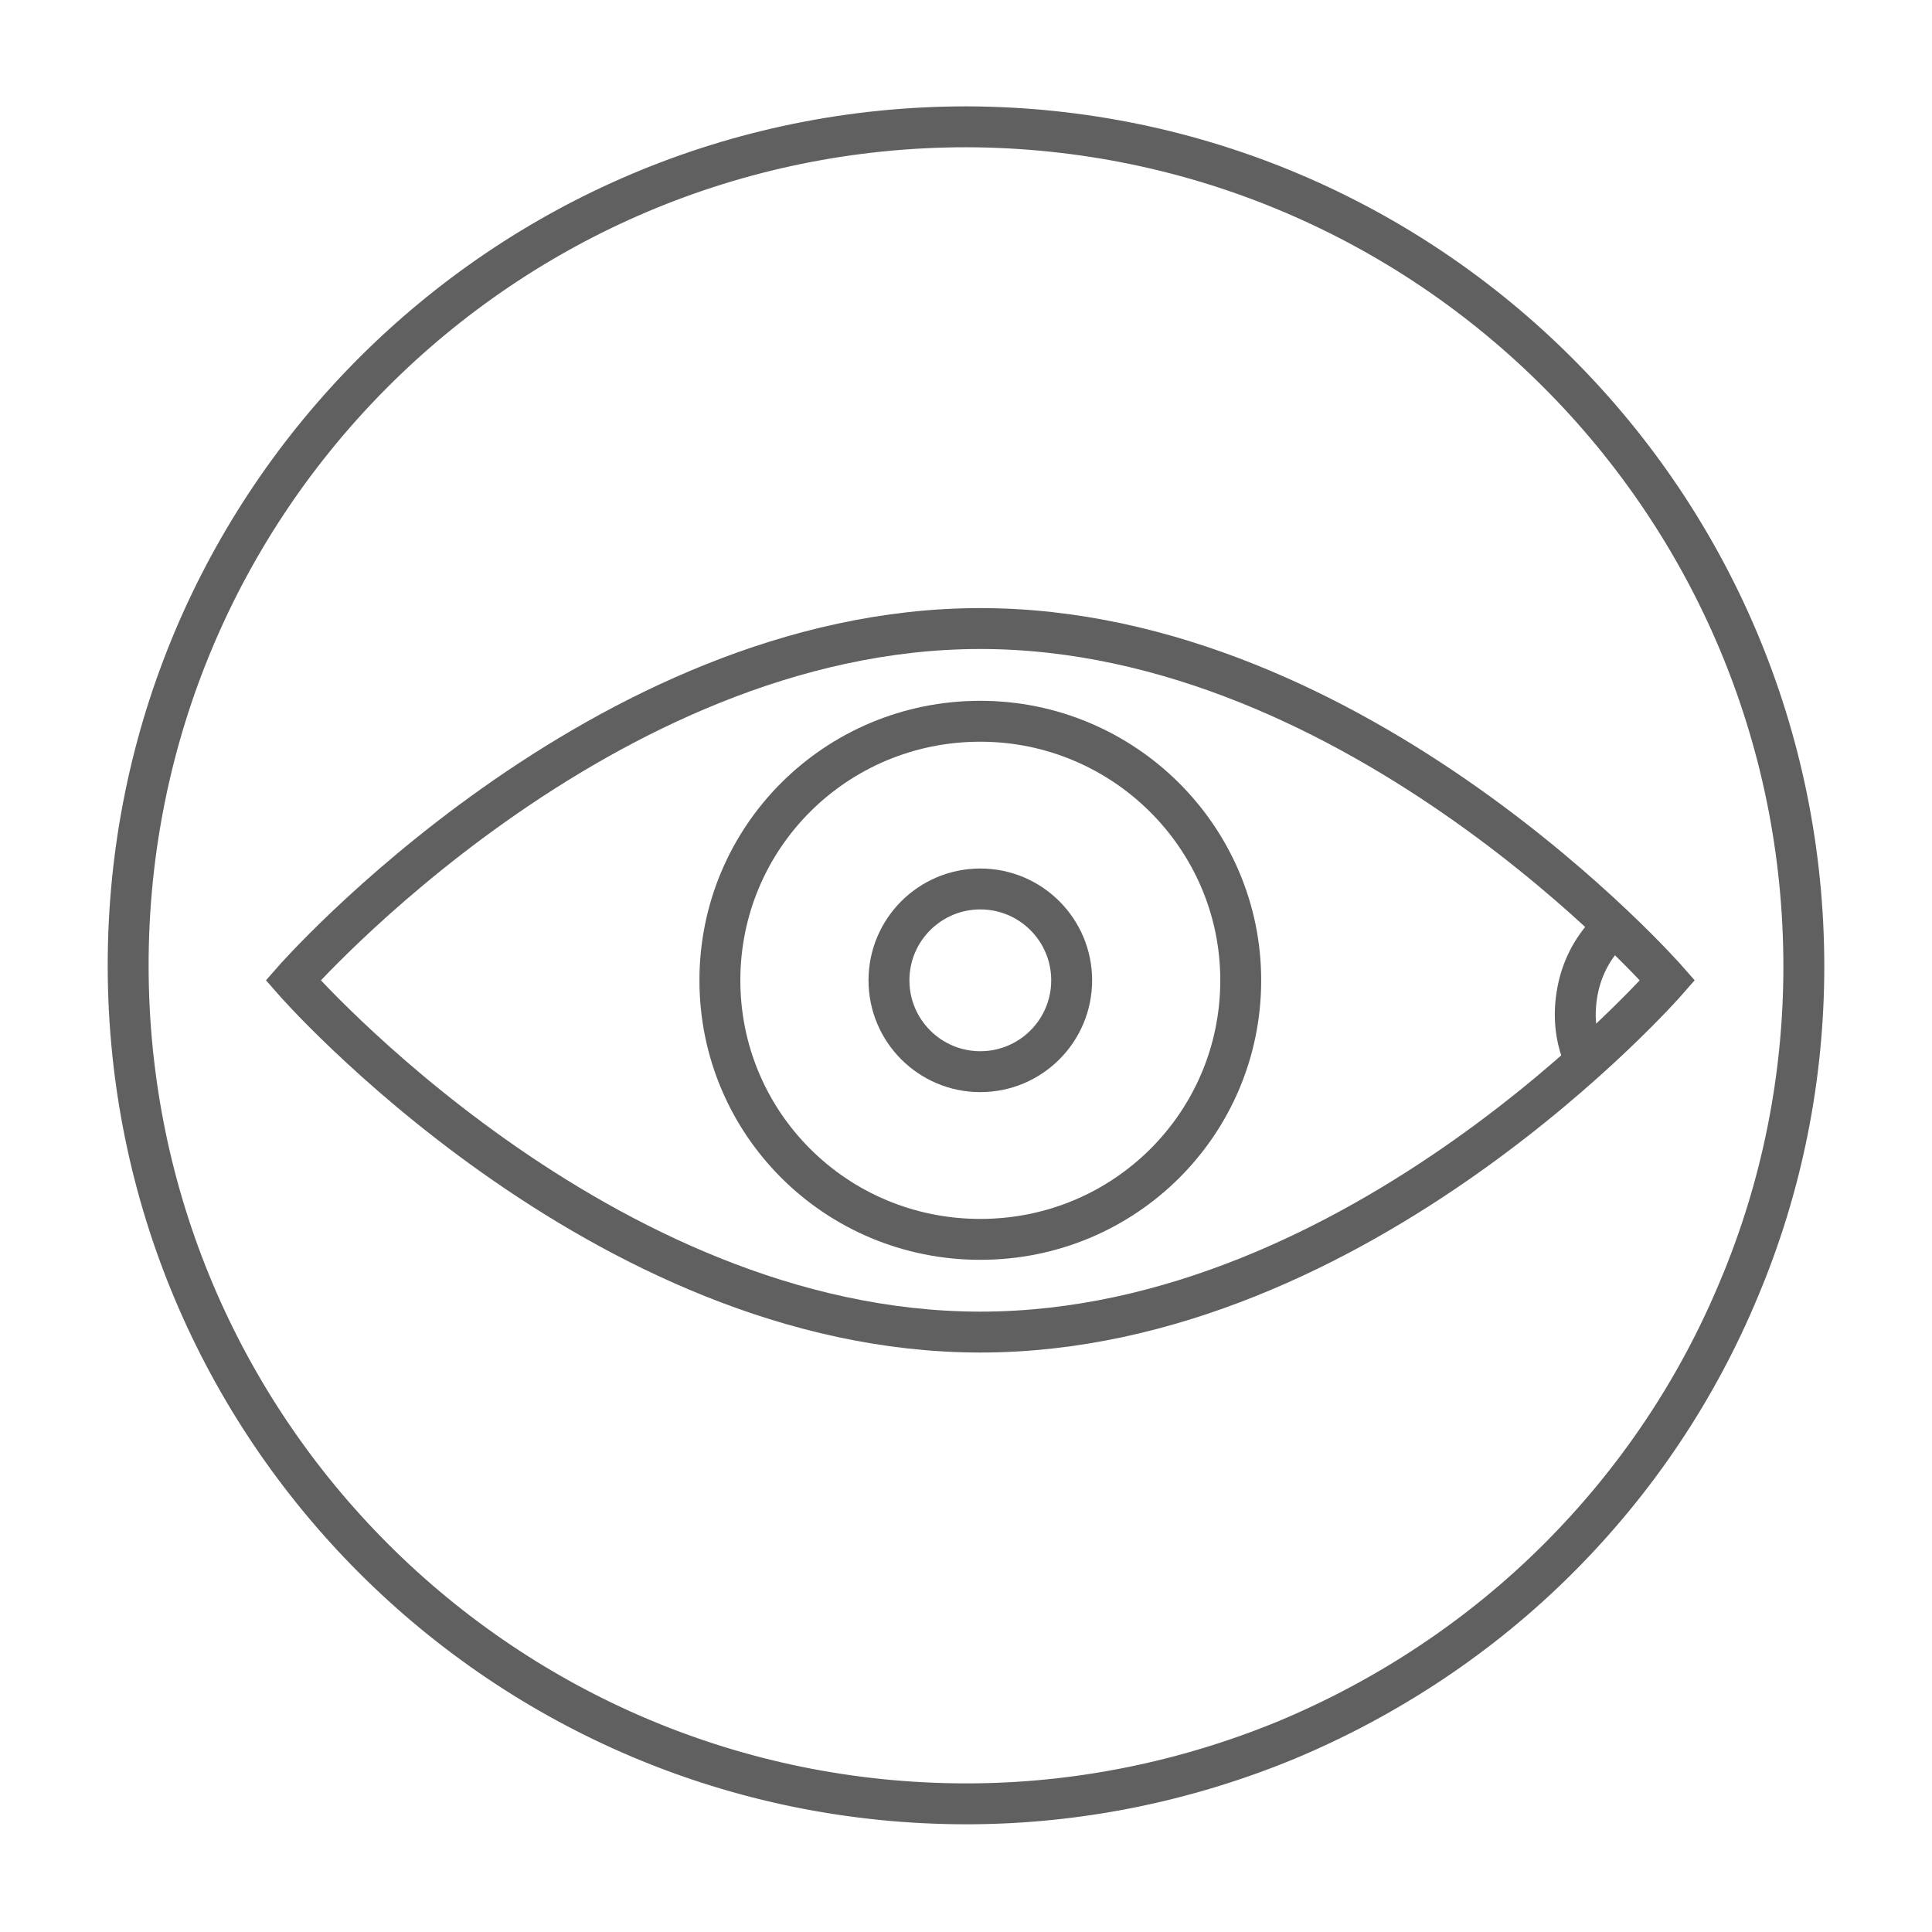
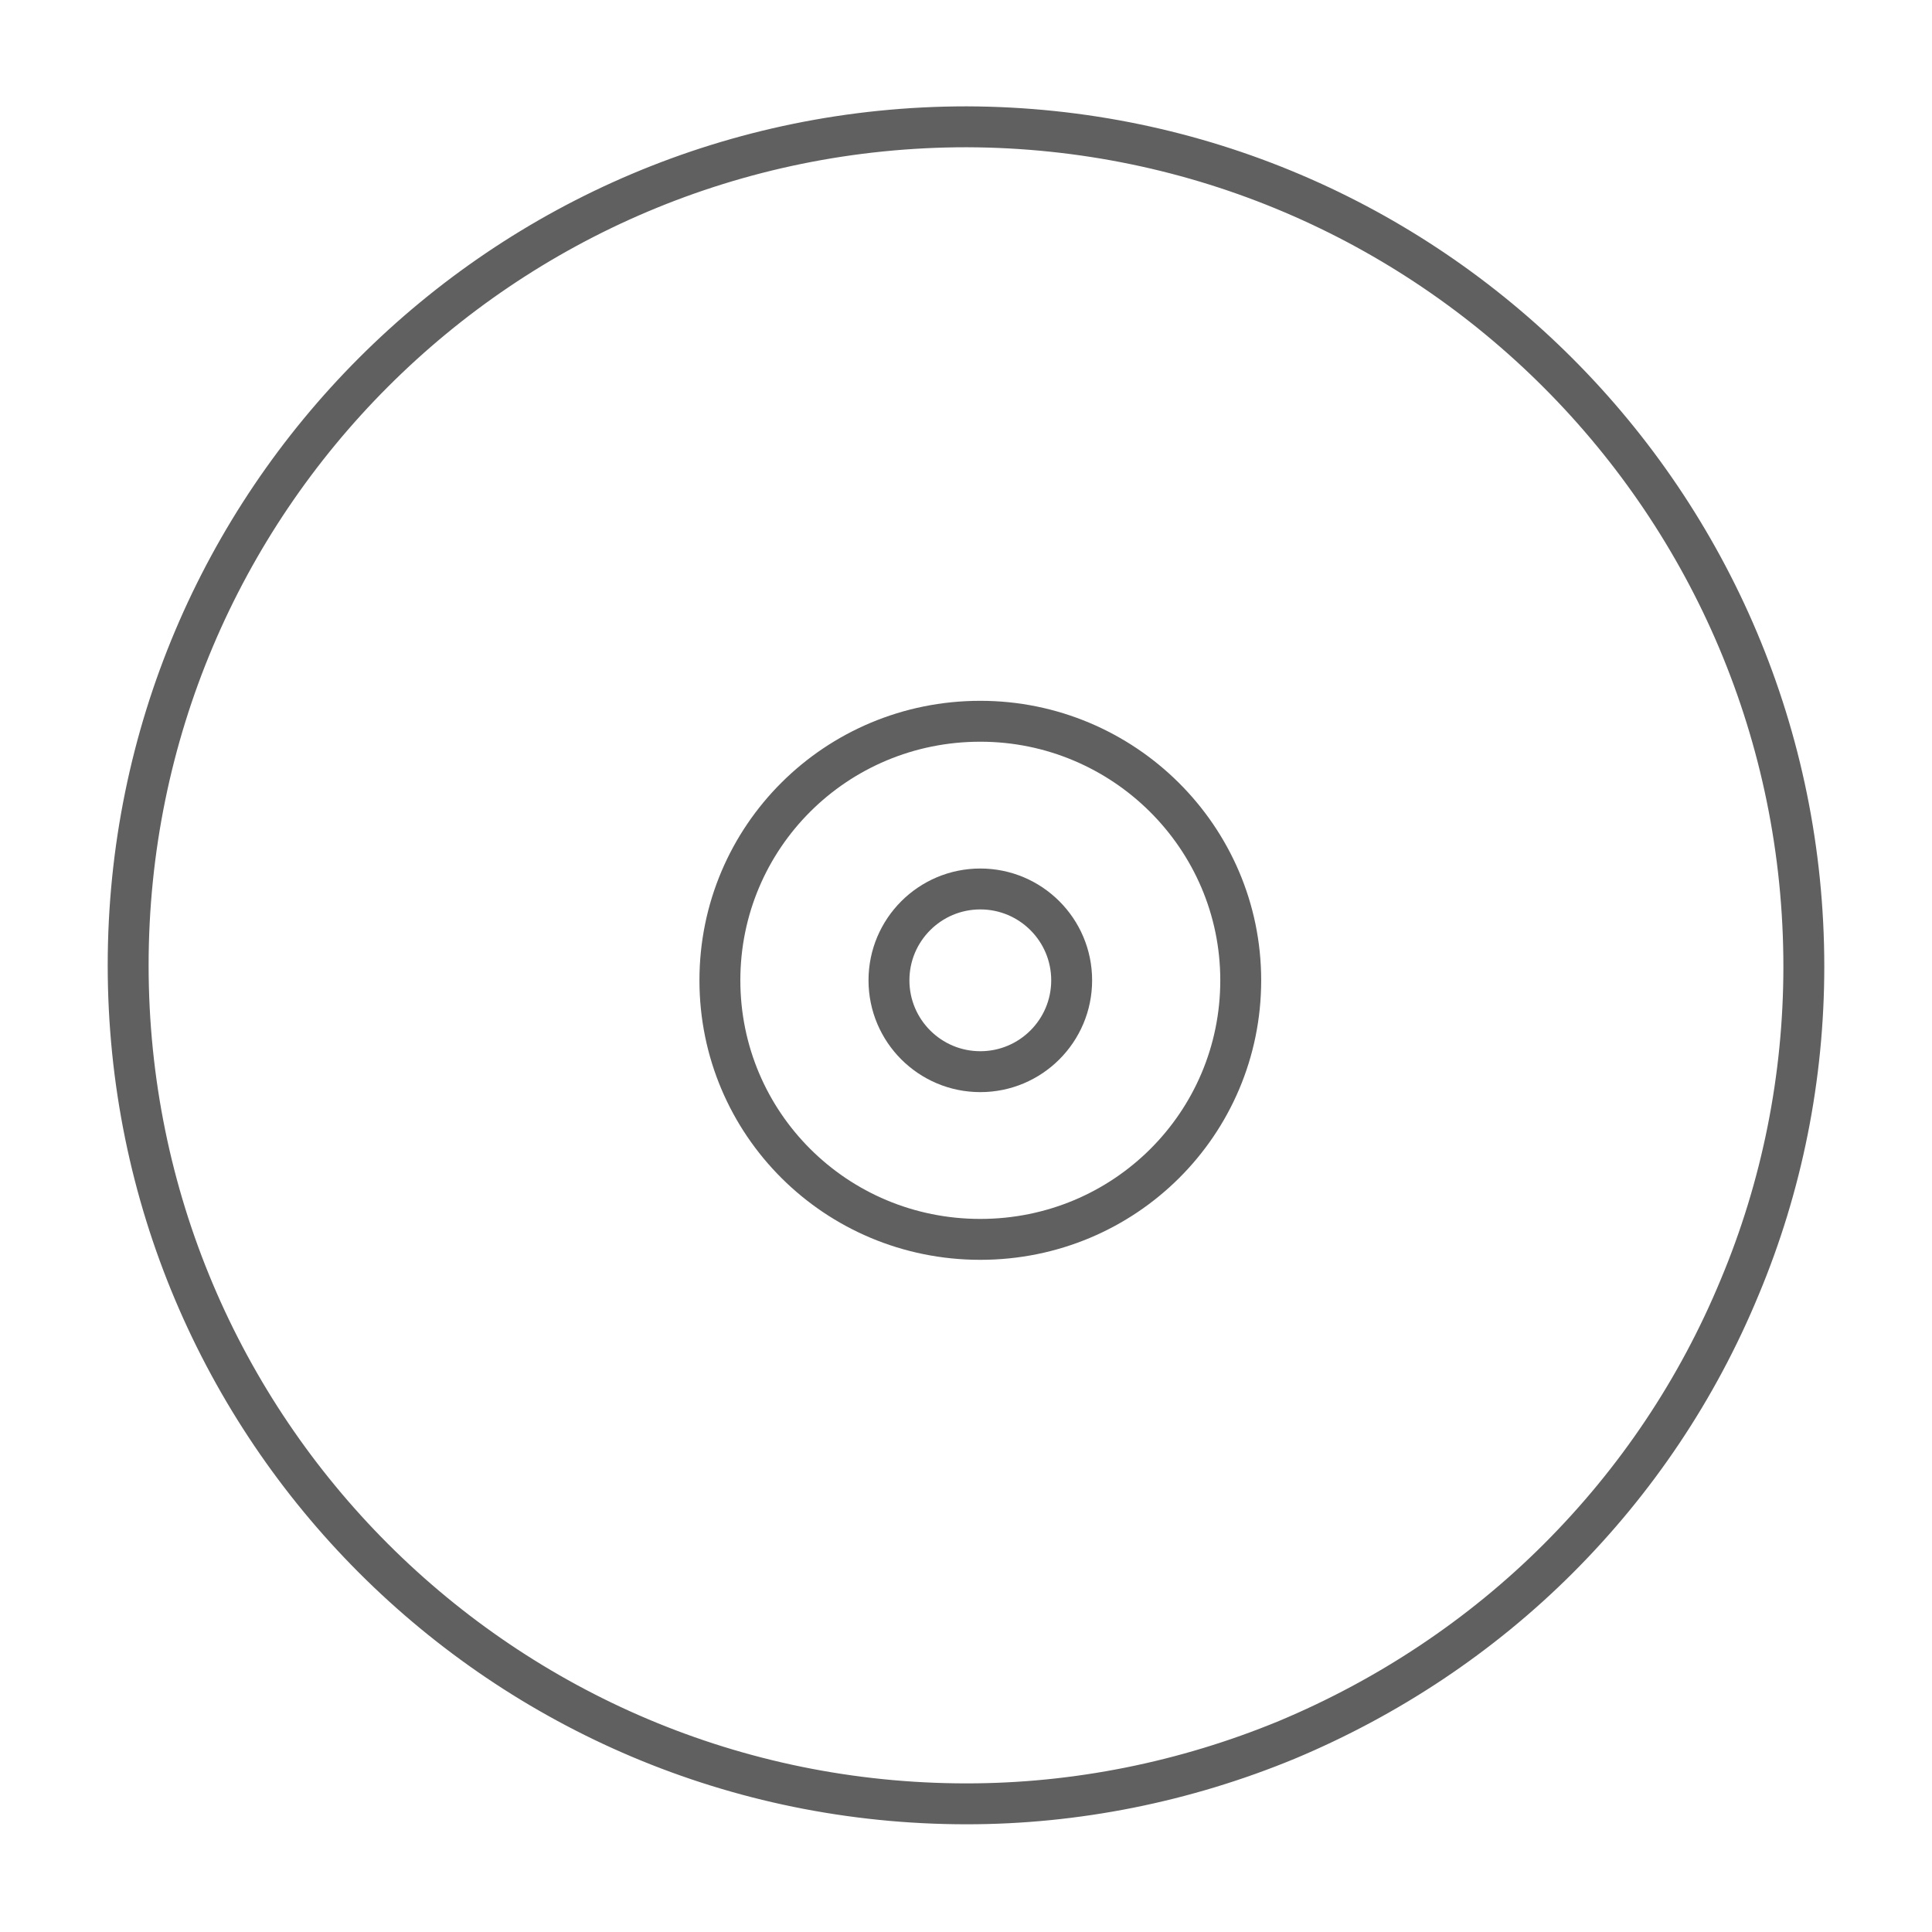
<svg xmlns="http://www.w3.org/2000/svg" version="1.1" id="Ebene_1" x="0px" y="0px" viewBox="0 0 141.7 141.7" style="enable-background:new 0 0 141.7 141.7;" xml:space="preserve">
  <style type="text/css">
	.st0{fill:#FFFFFF;}
	.st1{fill:none;stroke:#606061;stroke-width:3;stroke-miterlimit:10;}
</style>
  <rect x="0" class="st0" width="141.7" height="141.7" />
-   <path class="st1" d="M122.3,71.9c0,0-22.5,25.8-50.4,25.8c-27.9,0-50.4-25.8-50.4-25.8s22.6-25.8,50.4-25.8  C99.7,46.1,122.3,71.9,122.3,71.9z" />
  <path class="st1" d="M71.9,90.9c10.6,0,19.1-8.5,19.1-19s-8.6-19-19.1-19c-10.6,0-19.1,8.5-19.1,19S61.3,90.9,71.9,90.9z" />
  <path class="st1" d="M71.9,78.6c3.7,0,6.7-3,6.7-6.7c0-3.7-3-6.7-6.7-6.7c-3.7,0-6.7,3-6.7,6.7C65.2,75.6,68.2,78.6,71.9,78.6z" />
-   <path class="st1" d="M117.8,68.5c-1.1,1.2-1.8,2.6-2.1,4.2c-0.3,1.6-0.2,3.2,0.4,4.7" />
  <path class="st1" d="M132.3,70.9c0,8.1-1.6,16.1-4.7,23.5c-3.1,7.5-7.6,14.2-13.3,19.9c-5.7,5.7-12.5,10.2-19.9,13.3  c-7.5,3.1-15.5,4.7-23.5,4.7c-34,0-61.5-27.5-61.5-61.5c0-34,27.5-61.5,61.5-61.5C104.8,9.4,132.3,36.9,132.3,70.9z" />
</svg>